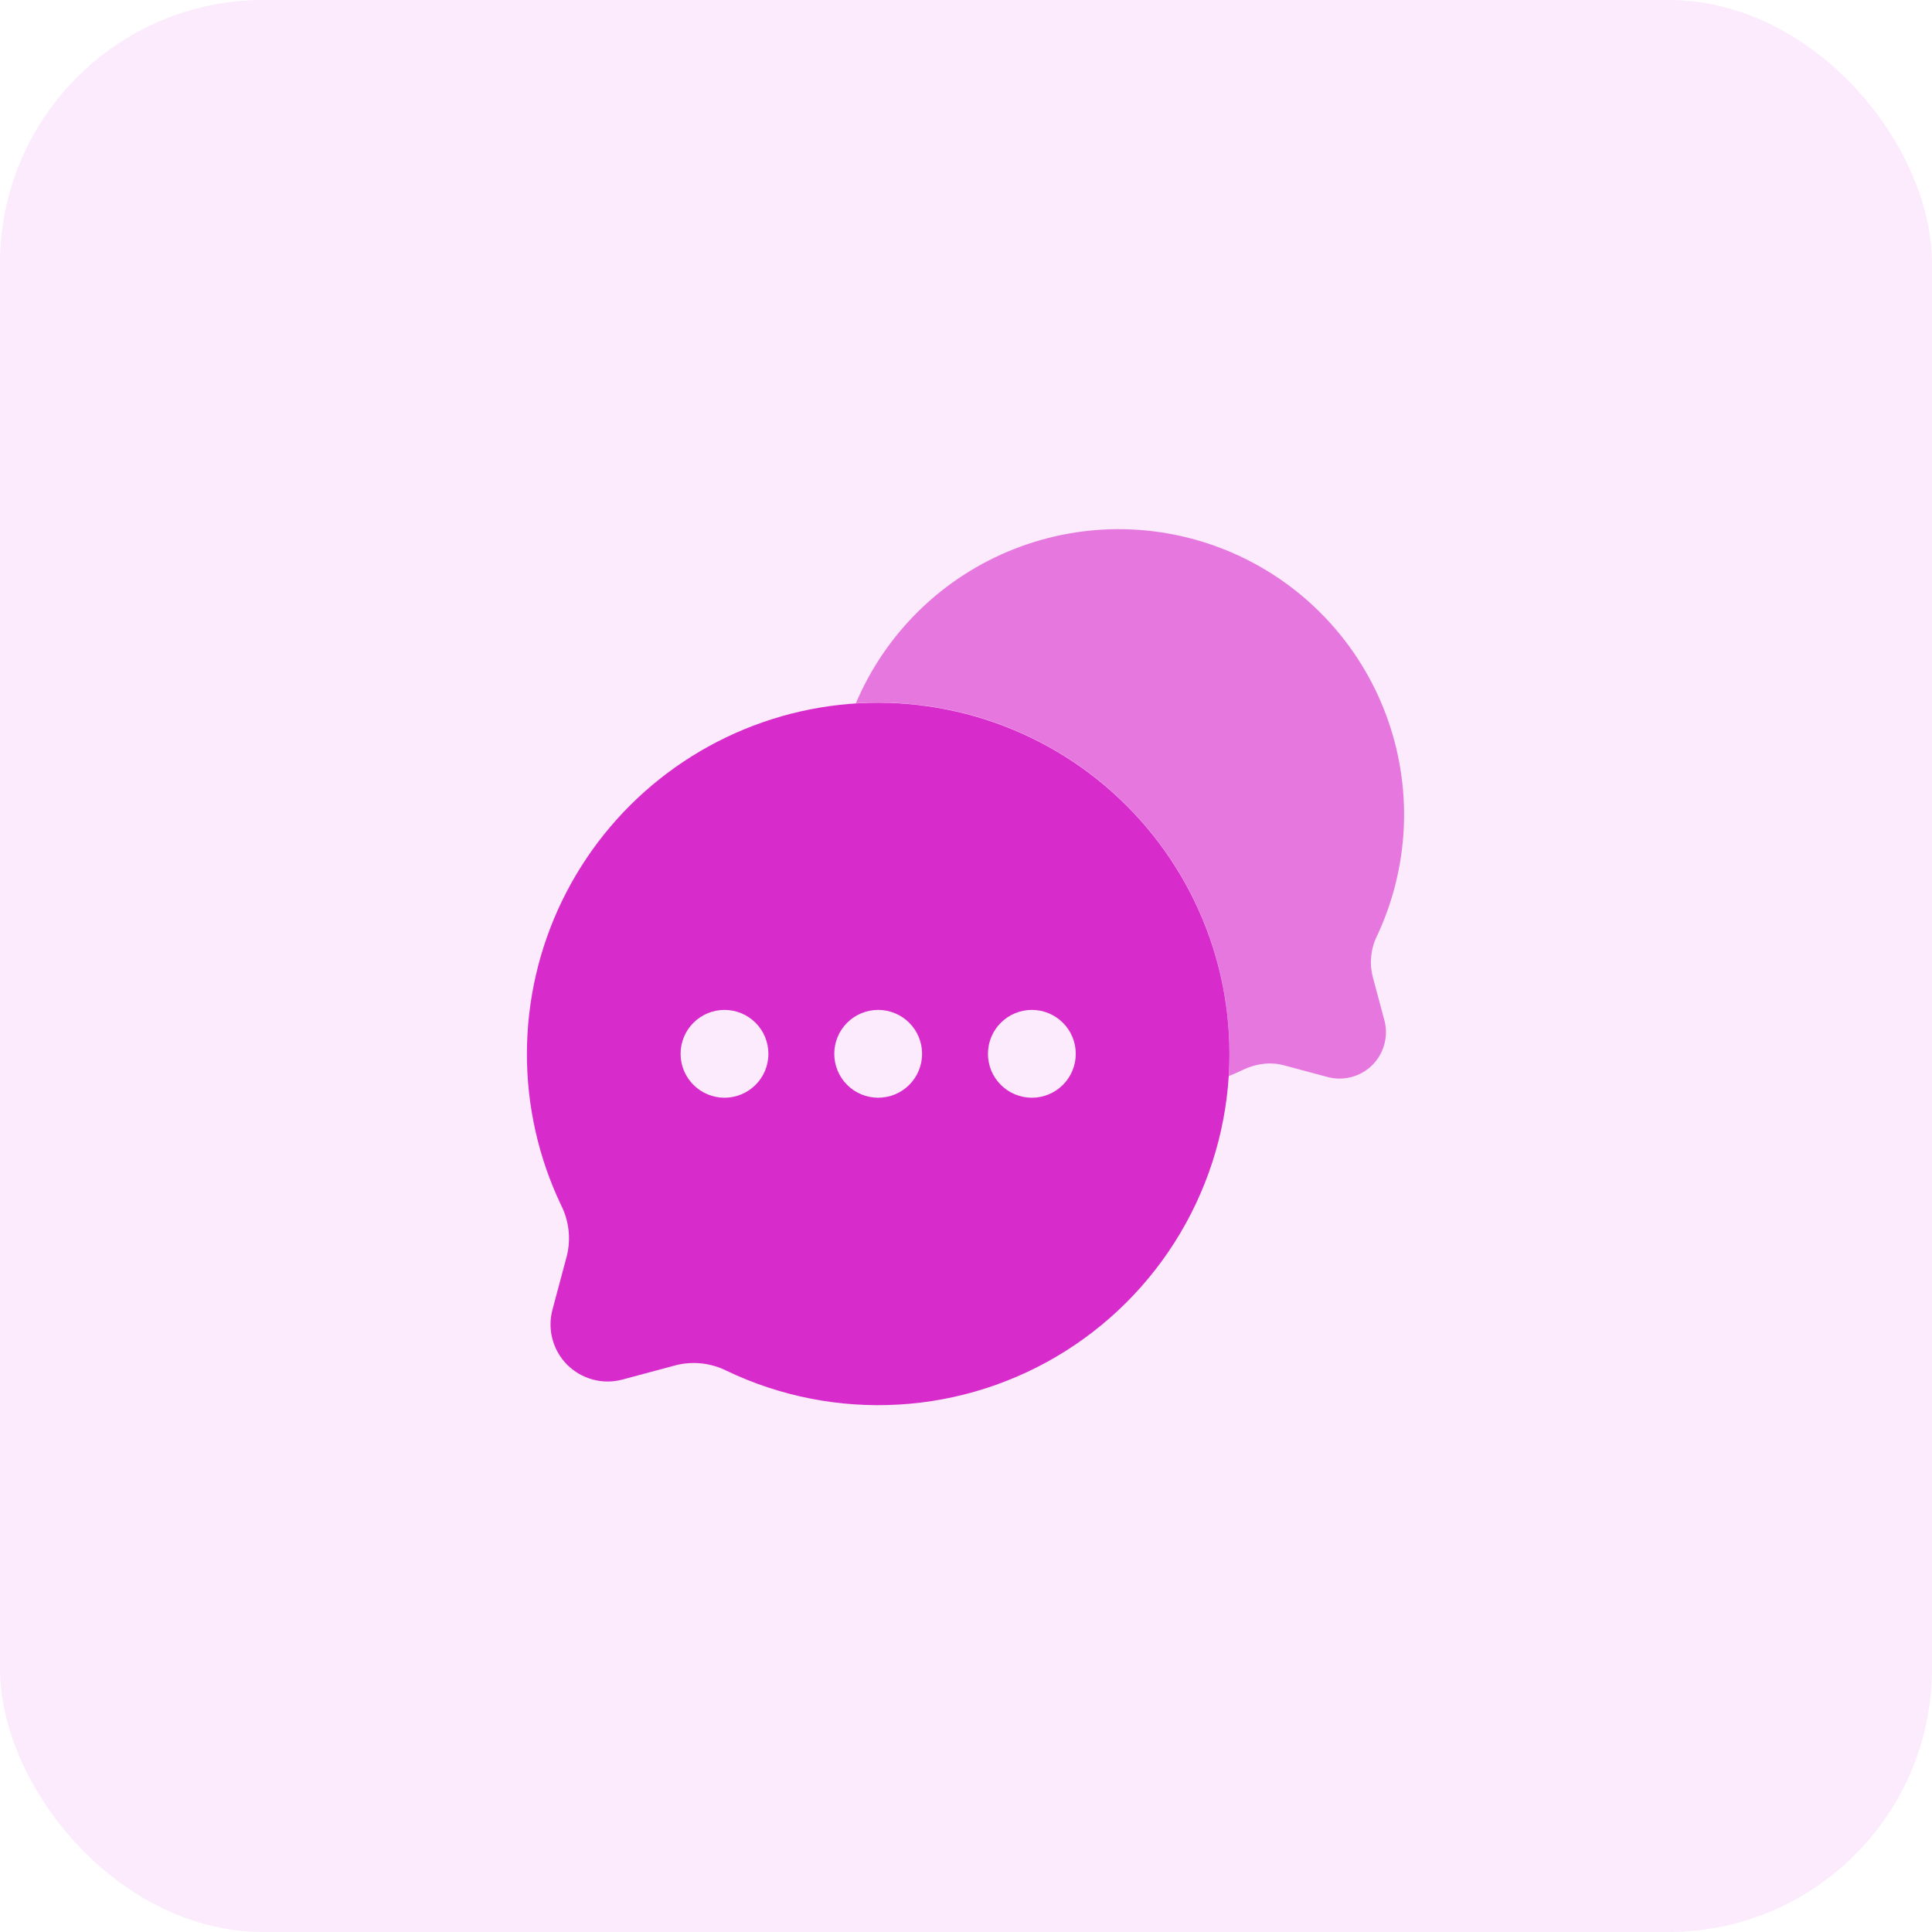
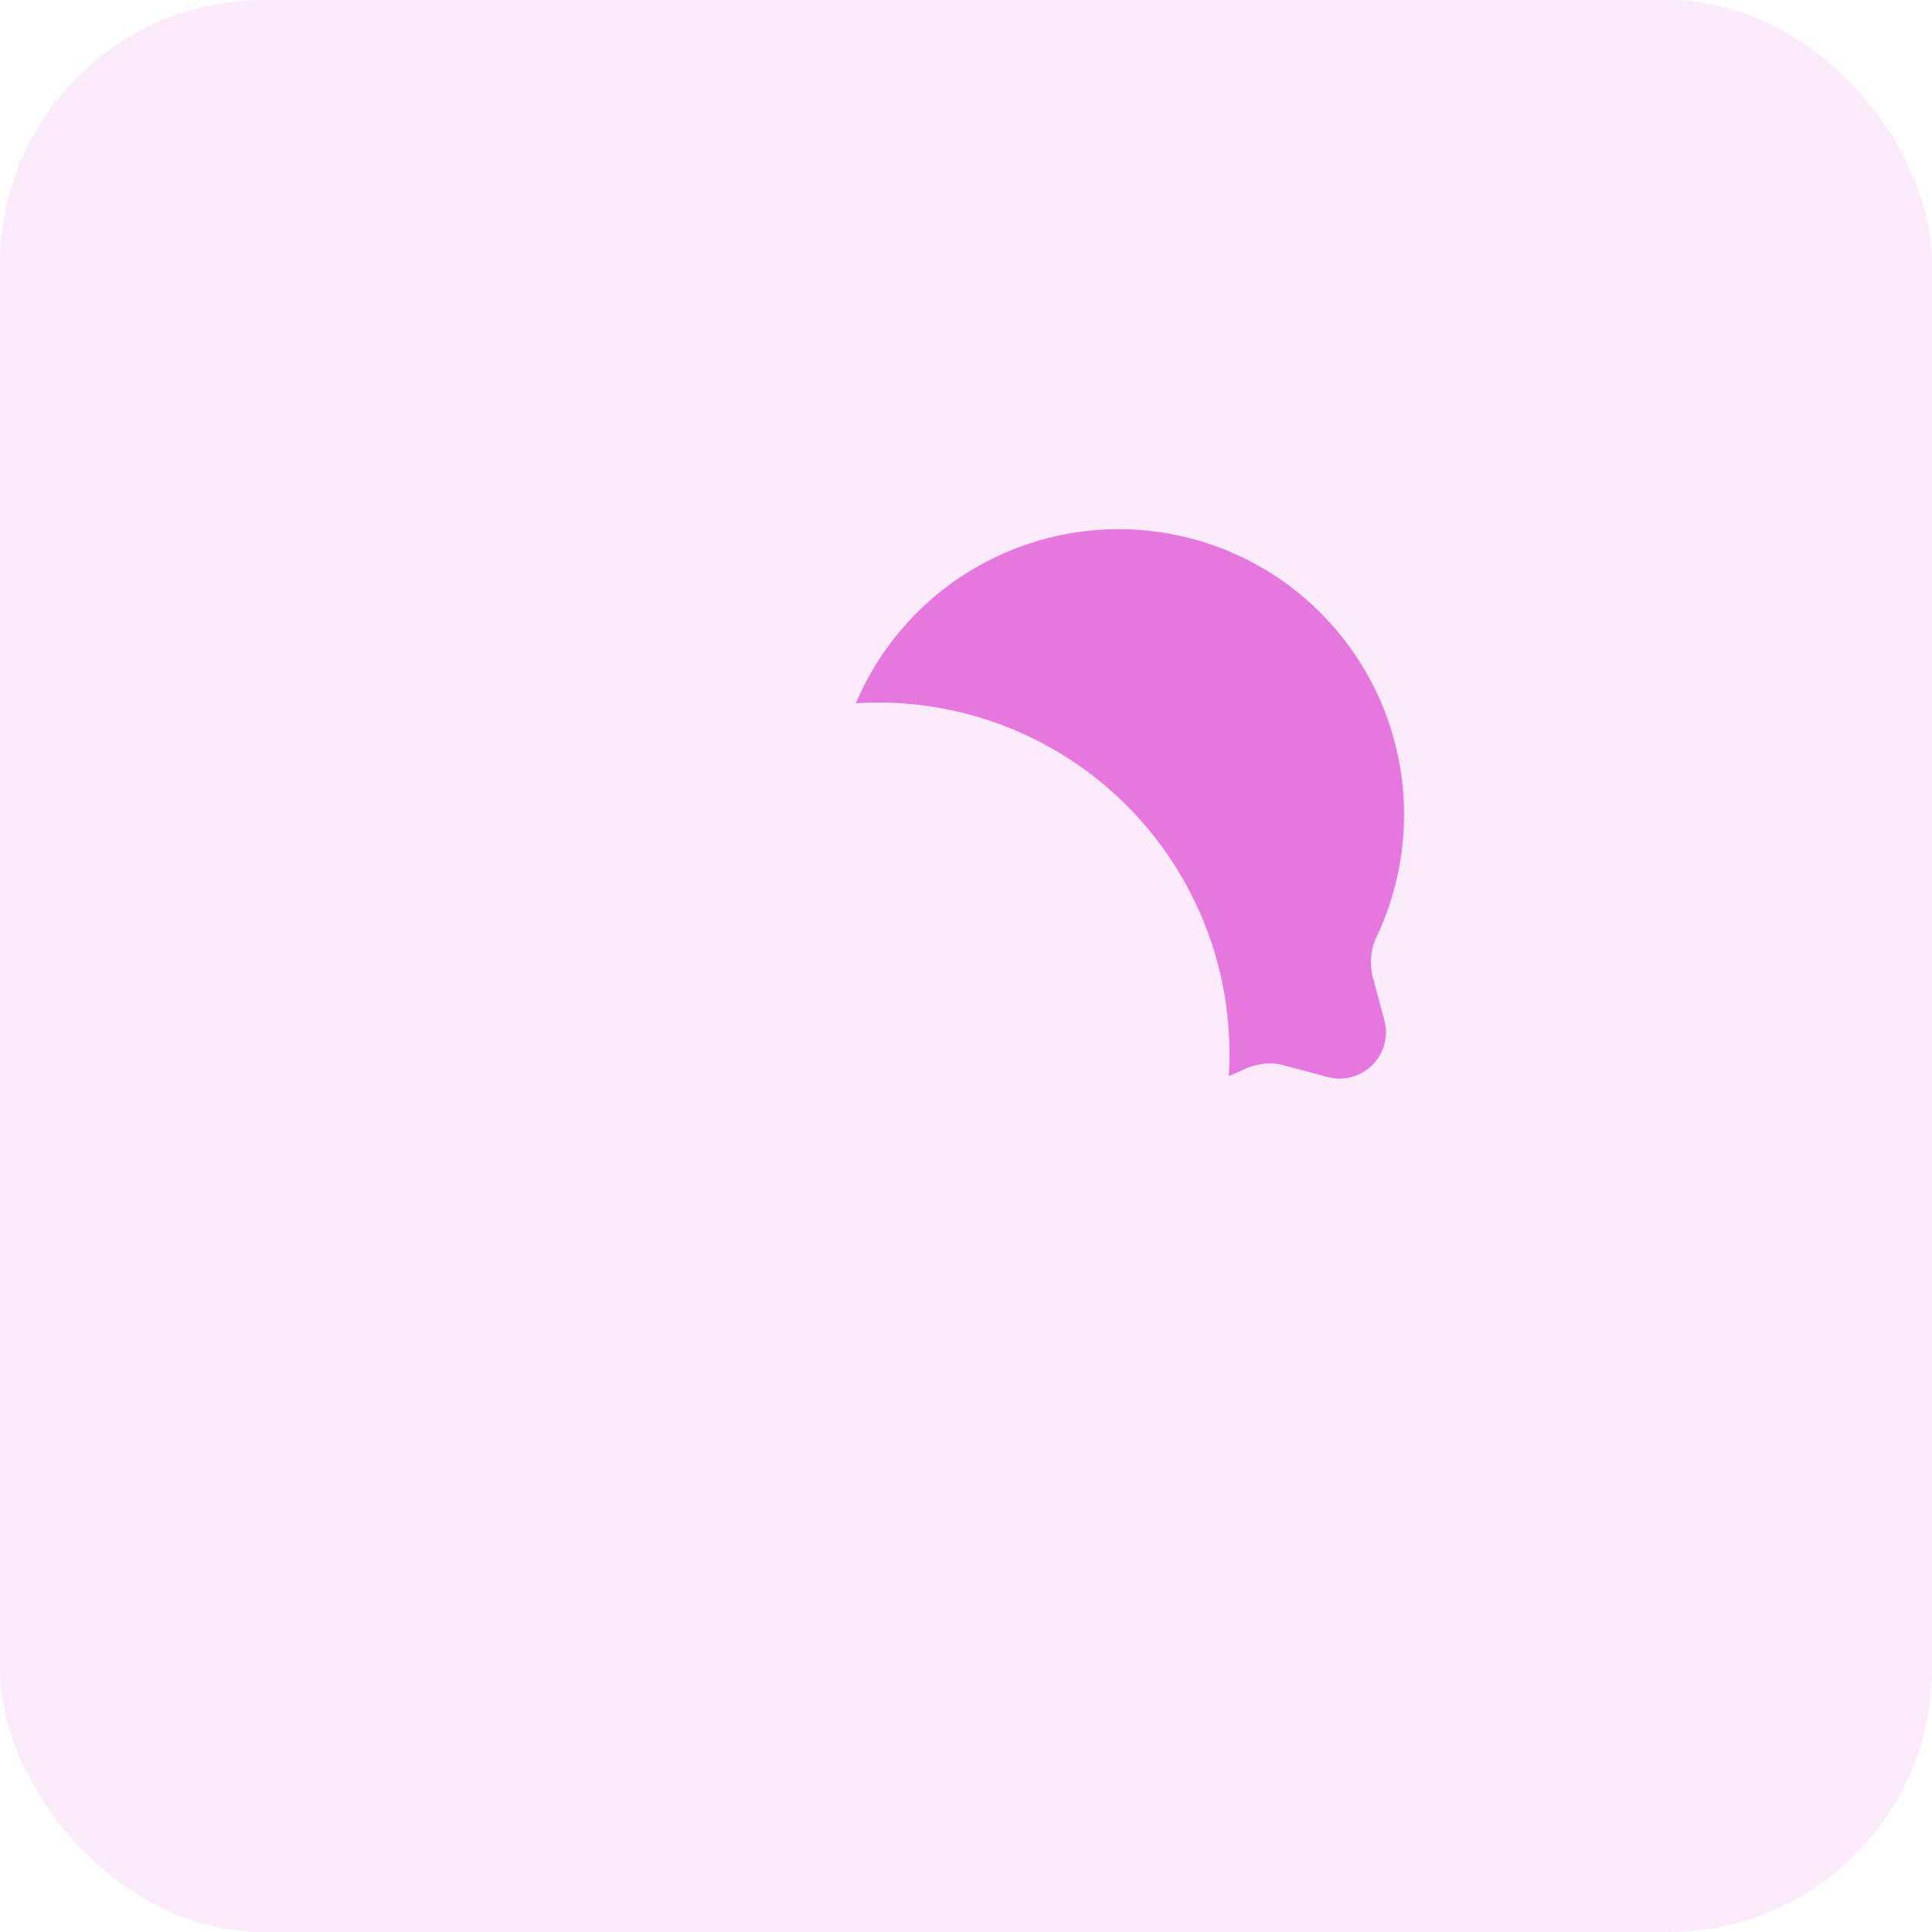
<svg xmlns="http://www.w3.org/2000/svg" width="44" height="44" viewBox="0 0 44 44" fill="none">
  <rect width="44" height="44" rx="6" fill="#F2BEF5" fill-opacity="0.31" />
-   <path fill-rule="evenodd" clip-rule="evenodd" d="M28 24C28 25.352 27.658 26.682 27.005 27.865C26.353 29.049 25.41 30.048 24.267 30.769C23.124 31.49 21.816 31.91 20.467 31.988C19.117 32.067 17.77 31.803 16.55 31.22C16.194 31.041 15.787 30.995 15.4 31.09L14.173 31.419C13.953 31.478 13.721 31.478 13.501 31.418C13.28 31.359 13.079 31.243 12.918 31.082C12.757 30.921 12.641 30.72 12.582 30.499C12.523 30.279 12.523 30.047 12.582 29.827L12.91 28.6C13.005 28.213 12.959 27.806 12.78 27.45C12.263 26.367 11.996 25.181 12 23.98C12.004 22.78 12.277 21.596 12.801 20.515C13.325 19.435 14.085 18.486 15.025 17.74C15.965 16.993 17.061 16.468 18.232 16.202C19.402 15.937 20.618 15.938 21.788 16.207C22.958 16.475 24.053 17.003 24.991 17.752C25.929 18.501 26.687 19.451 27.208 20.533C27.729 21.615 27.999 22.799 28 24ZM16.5 25C16.765 25 17.02 24.895 17.207 24.707C17.395 24.52 17.5 24.265 17.5 24C17.5 23.735 17.395 23.48 17.207 23.293C17.02 23.105 16.765 23 16.5 23C16.235 23 15.98 23.105 15.793 23.293C15.605 23.48 15.5 23.735 15.5 24C15.5 24.265 15.605 24.52 15.793 24.707C15.98 24.895 16.235 25 16.5 25ZM20 25C20.265 25 20.52 24.895 20.707 24.707C20.895 24.52 21 24.265 21 24C21 23.735 20.895 23.48 20.707 23.293C20.52 23.105 20.265 23 20 23C19.735 23 19.48 23.105 19.293 23.293C19.105 23.48 19 23.735 19 24C19 24.265 19.105 24.52 19.293 24.707C19.48 24.895 19.735 25 20 25ZM23.5 25C23.765 25 24.02 24.895 24.207 24.707C24.395 24.52 24.5 24.265 24.5 24C24.5 23.735 24.395 23.48 24.207 23.293C24.02 23.105 23.765 23 23.5 23C23.235 23 22.98 23.105 22.793 23.293C22.605 23.48 22.5 23.735 22.5 24C22.5 24.265 22.605 24.52 22.793 24.707C22.98 24.895 23.235 25 23.5 25Z" fill="#D82BCB" />
  <path opacity="0.6" d="M27.984 24.508C28.092 24.464 28.199 24.416 28.304 24.366C28.595 24.226 28.926 24.177 29.238 24.261L30.234 24.528C30.413 24.576 30.602 24.576 30.781 24.528C30.96 24.48 31.124 24.386 31.255 24.255C31.386 24.124 31.48 23.96 31.528 23.781C31.576 23.602 31.576 23.413 31.528 23.234L31.261 22.238C31.183 21.924 31.221 21.592 31.366 21.303C31.732 20.521 31.937 19.673 31.972 18.811C32.006 17.948 31.868 17.087 31.566 16.278C31.264 15.469 30.804 14.728 30.212 14.099C29.621 13.47 28.91 12.965 28.121 12.614C27.332 12.262 26.481 12.072 25.618 12.053C24.754 12.034 23.896 12.188 23.093 12.505C22.289 12.822 21.557 13.295 20.939 13.898C20.321 14.501 19.829 15.221 19.492 16.016C20.626 15.944 21.762 16.114 22.826 16.515C23.889 16.916 24.855 17.539 25.658 18.343C26.462 19.146 27.085 20.112 27.486 21.175C27.887 22.238 28.057 23.375 27.985 24.509" fill="#D82BCB" />
</svg>